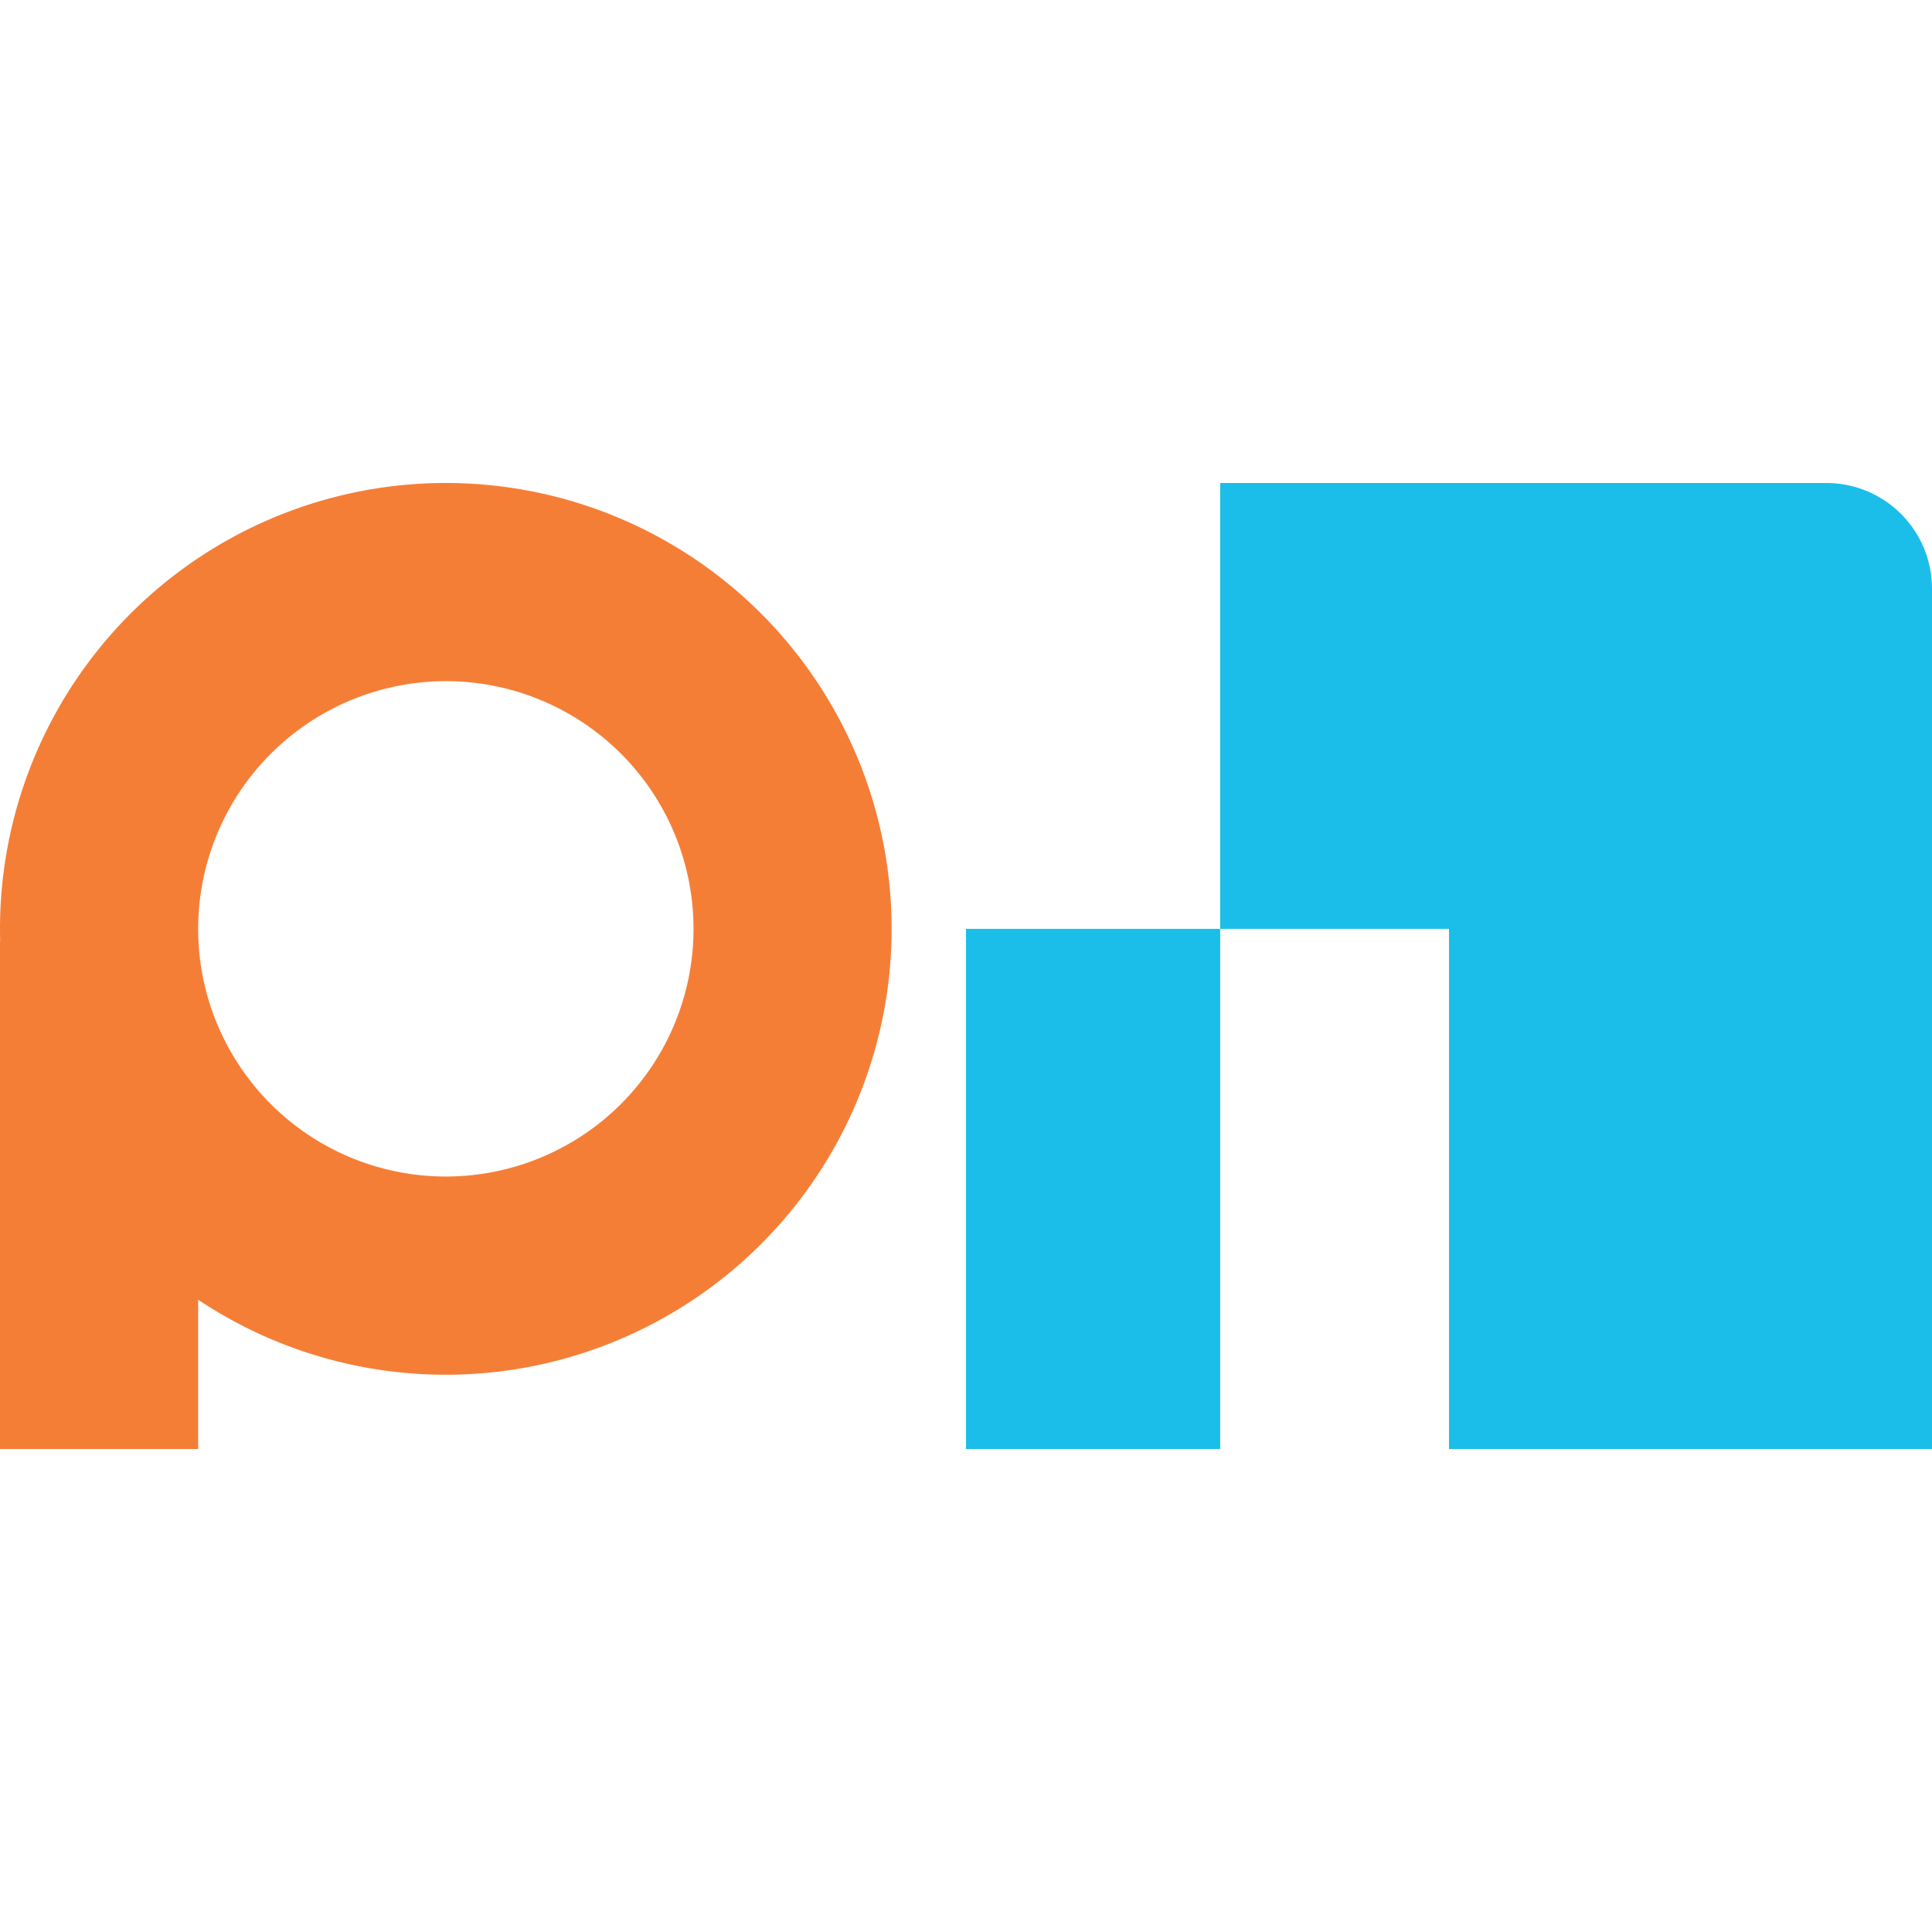
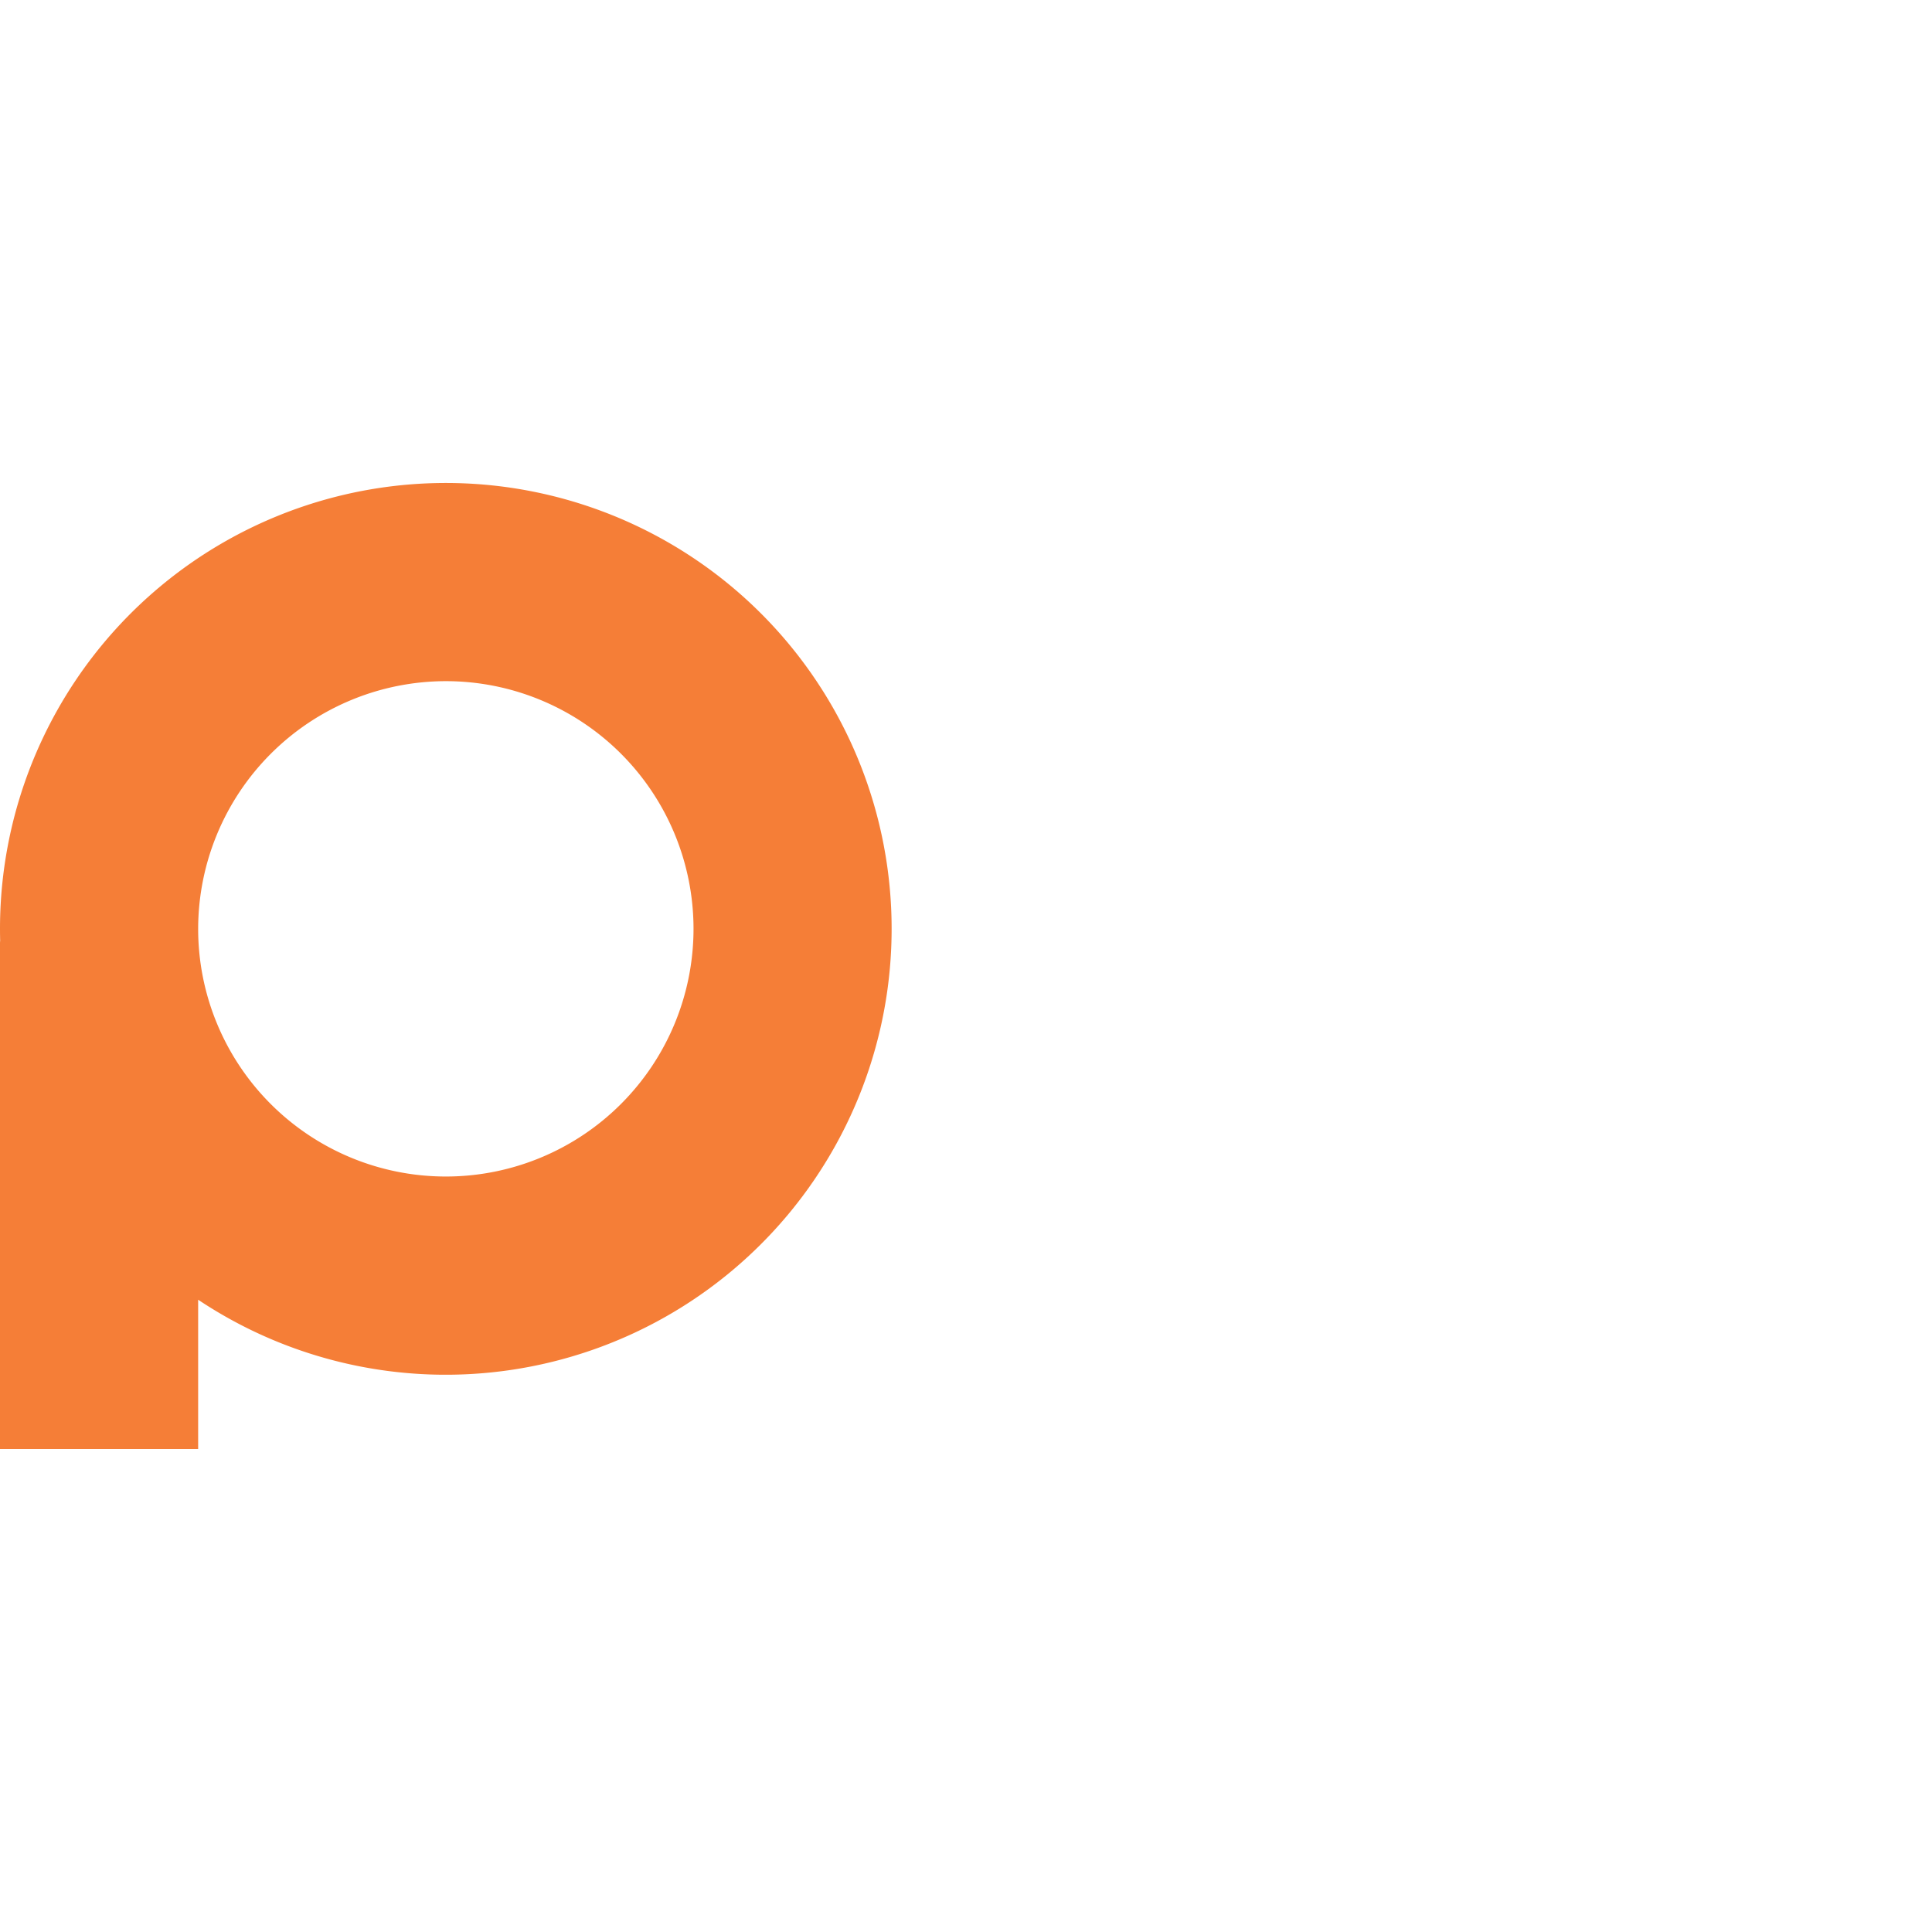
<svg xmlns="http://www.w3.org/2000/svg" width="256" height="256" viewBox="0 0 256 256">
  <defs>
    <clipPath id="clip-Polynomial_Logo_without_text">
      <rect width="256" height="256" />
    </clipPath>
  </defs>
  <g id="Polynomial_Logo_without_text" data-name="Polynomial Logo without text" clip-path="url(#clip-Polynomial_Logo_without_text)">
    <g id="Group_10957" data-name="Group 10957" transform="translate(-68 -61)">
      <g id="Group_9556" data-name="Group 9556" transform="translate(68 125)">
-         <path id="Union_5" data-name="Union 5" d="M64,128V59.077H33.684V0H114a14,14,0,0,1,14,14V128ZM0,128V59.077H33.684V128Z" transform="translate(127.999)" fill="#1bbee9" />
-         <path id="Union_6" data-name="Union 6" d="M0,128V60.953a1.89,1.89,0,0,1,.021-.282Q0,59.875,0,59.077A59.077,59.077,0,0,1,100.85,17.3,59.089,59.089,0,0,1,26.256,108.22V128ZM26.257,59.077a32.819,32.819,0,1,0,32.819-32.82A32.857,32.857,0,0,0,26.257,59.077Z" transform="translate(0 0)" fill="#f57e37" />
+         <path id="Union_6" data-name="Union 6" d="M0,128V60.953a1.89,1.89,0,0,1,.021-.282Q0,59.875,0,59.077A59.077,59.077,0,0,1,100.85,17.3,59.089,59.089,0,0,1,26.256,108.22V128M26.257,59.077a32.819,32.819,0,1,0,32.819-32.82A32.857,32.857,0,0,0,26.257,59.077Z" transform="translate(0 0)" fill="#f57e37" />
      </g>
    </g>
  </g>
</svg>